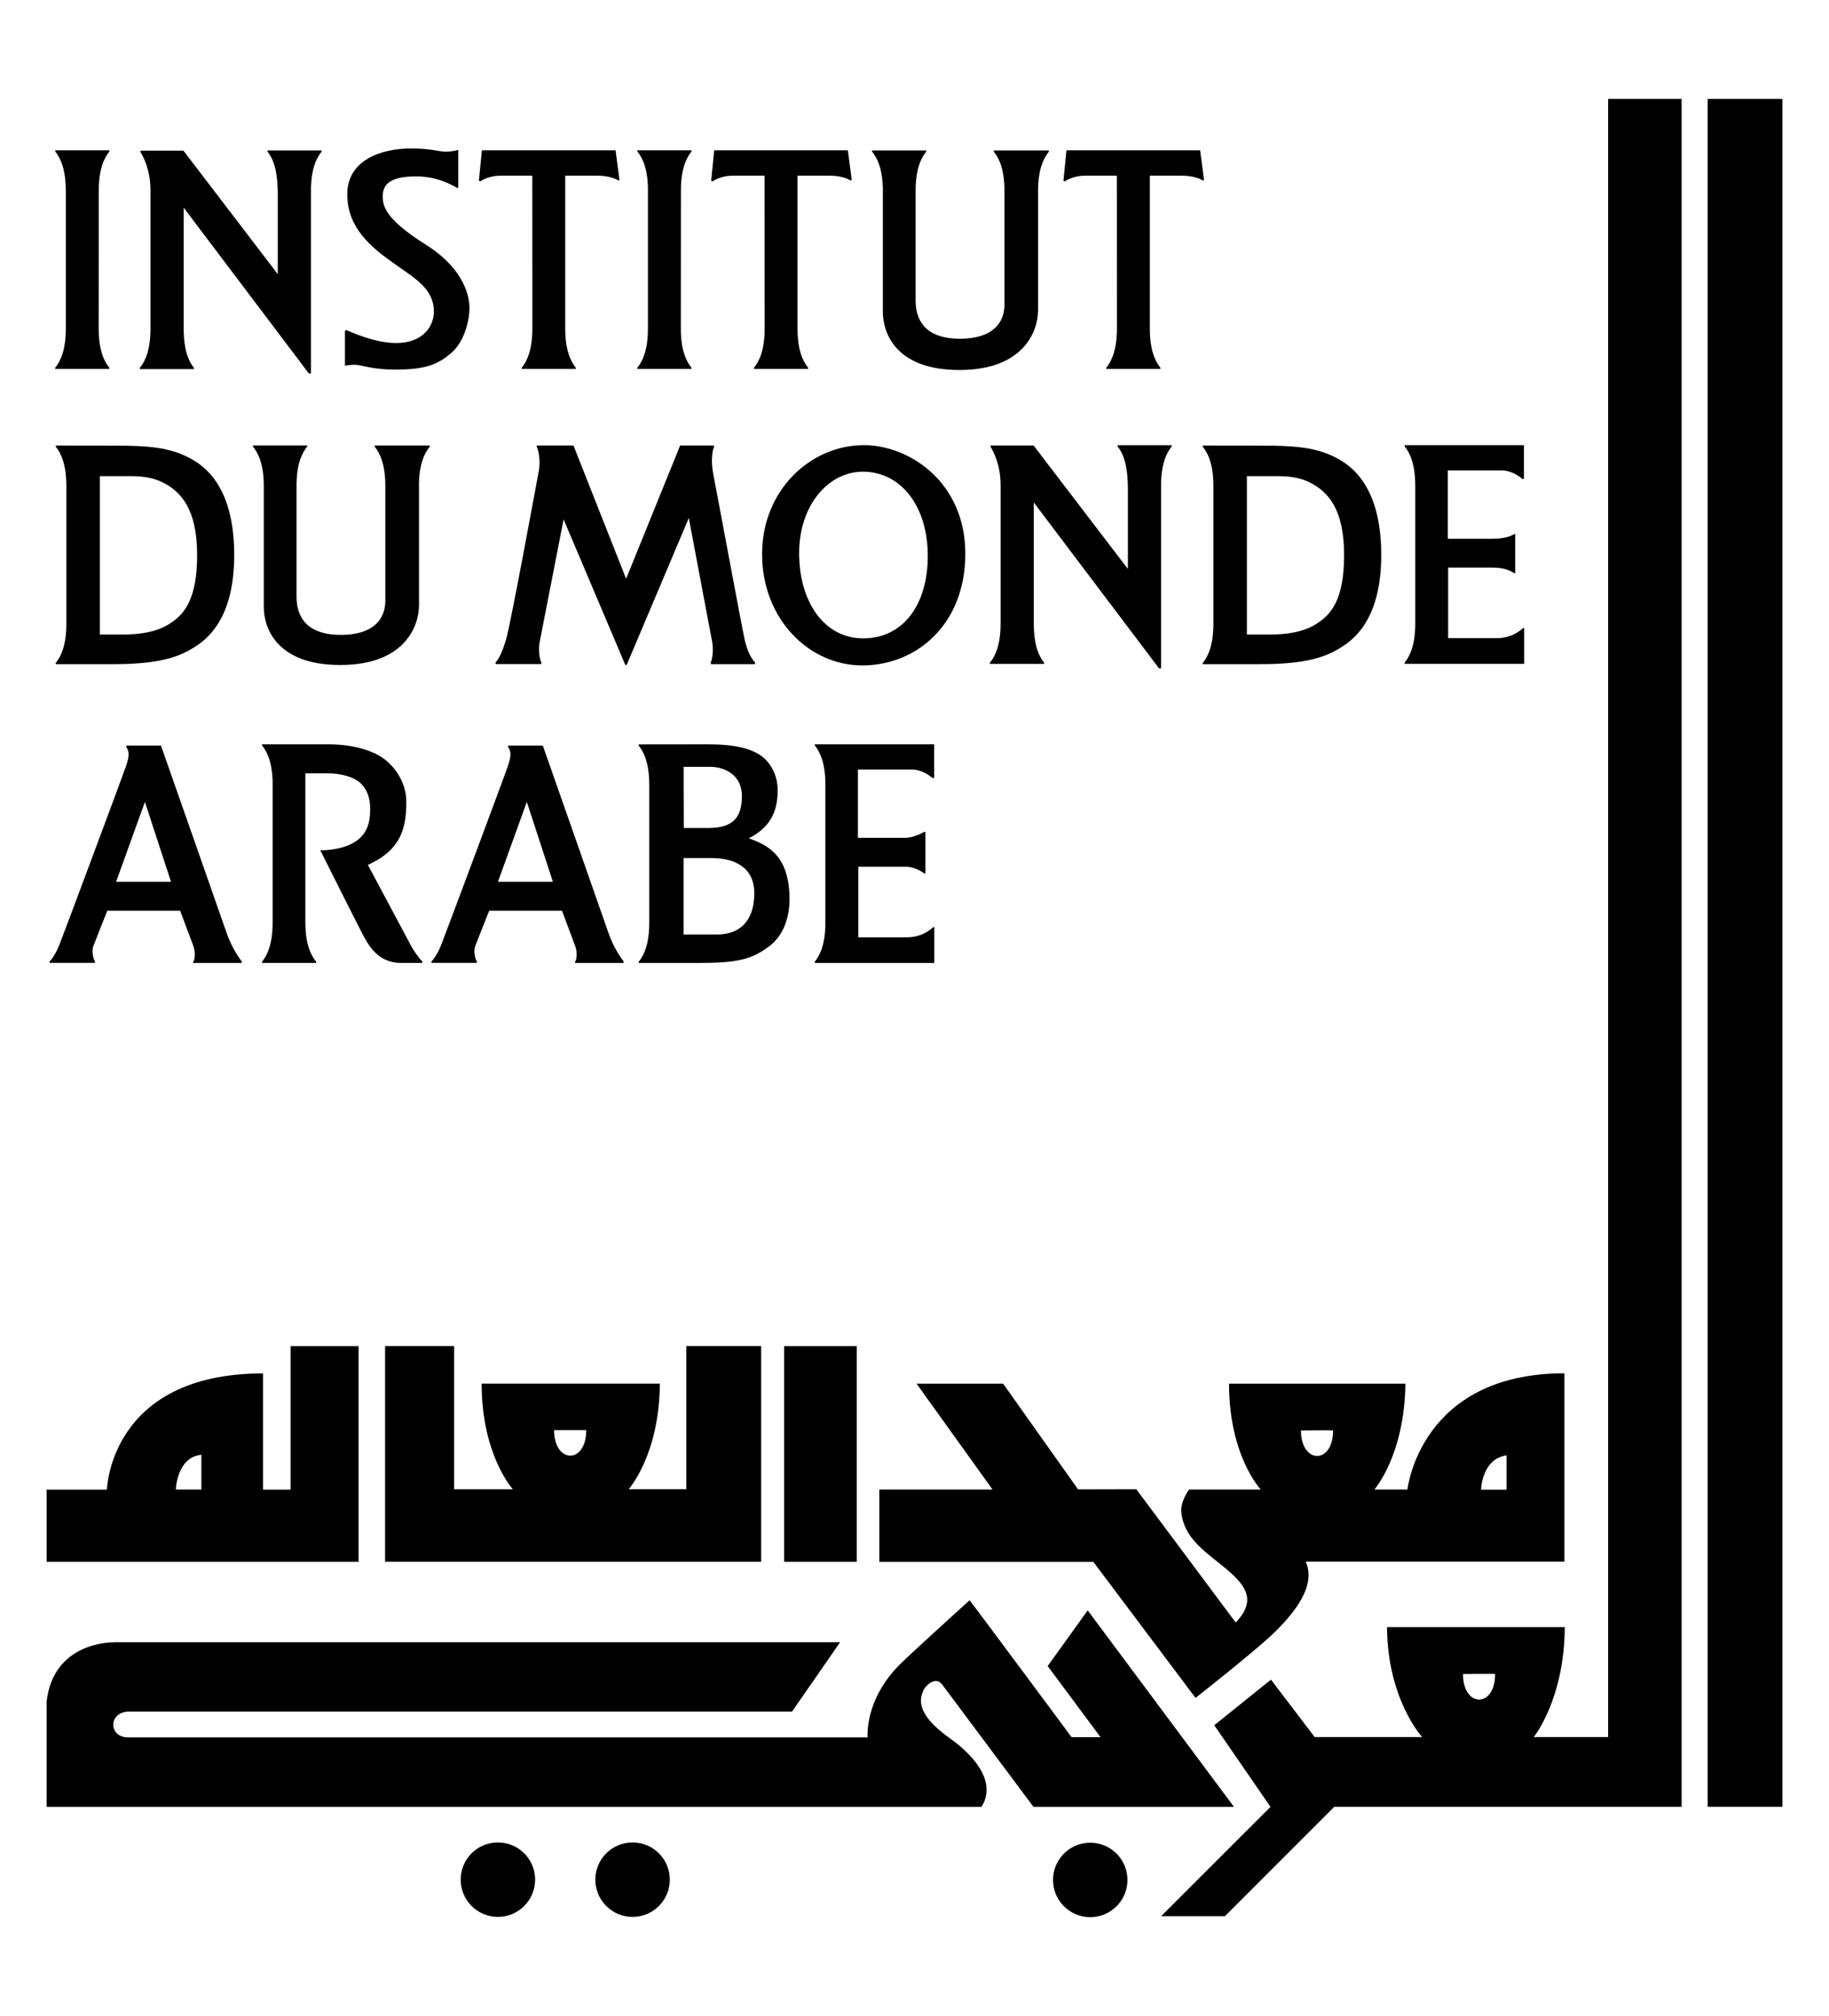
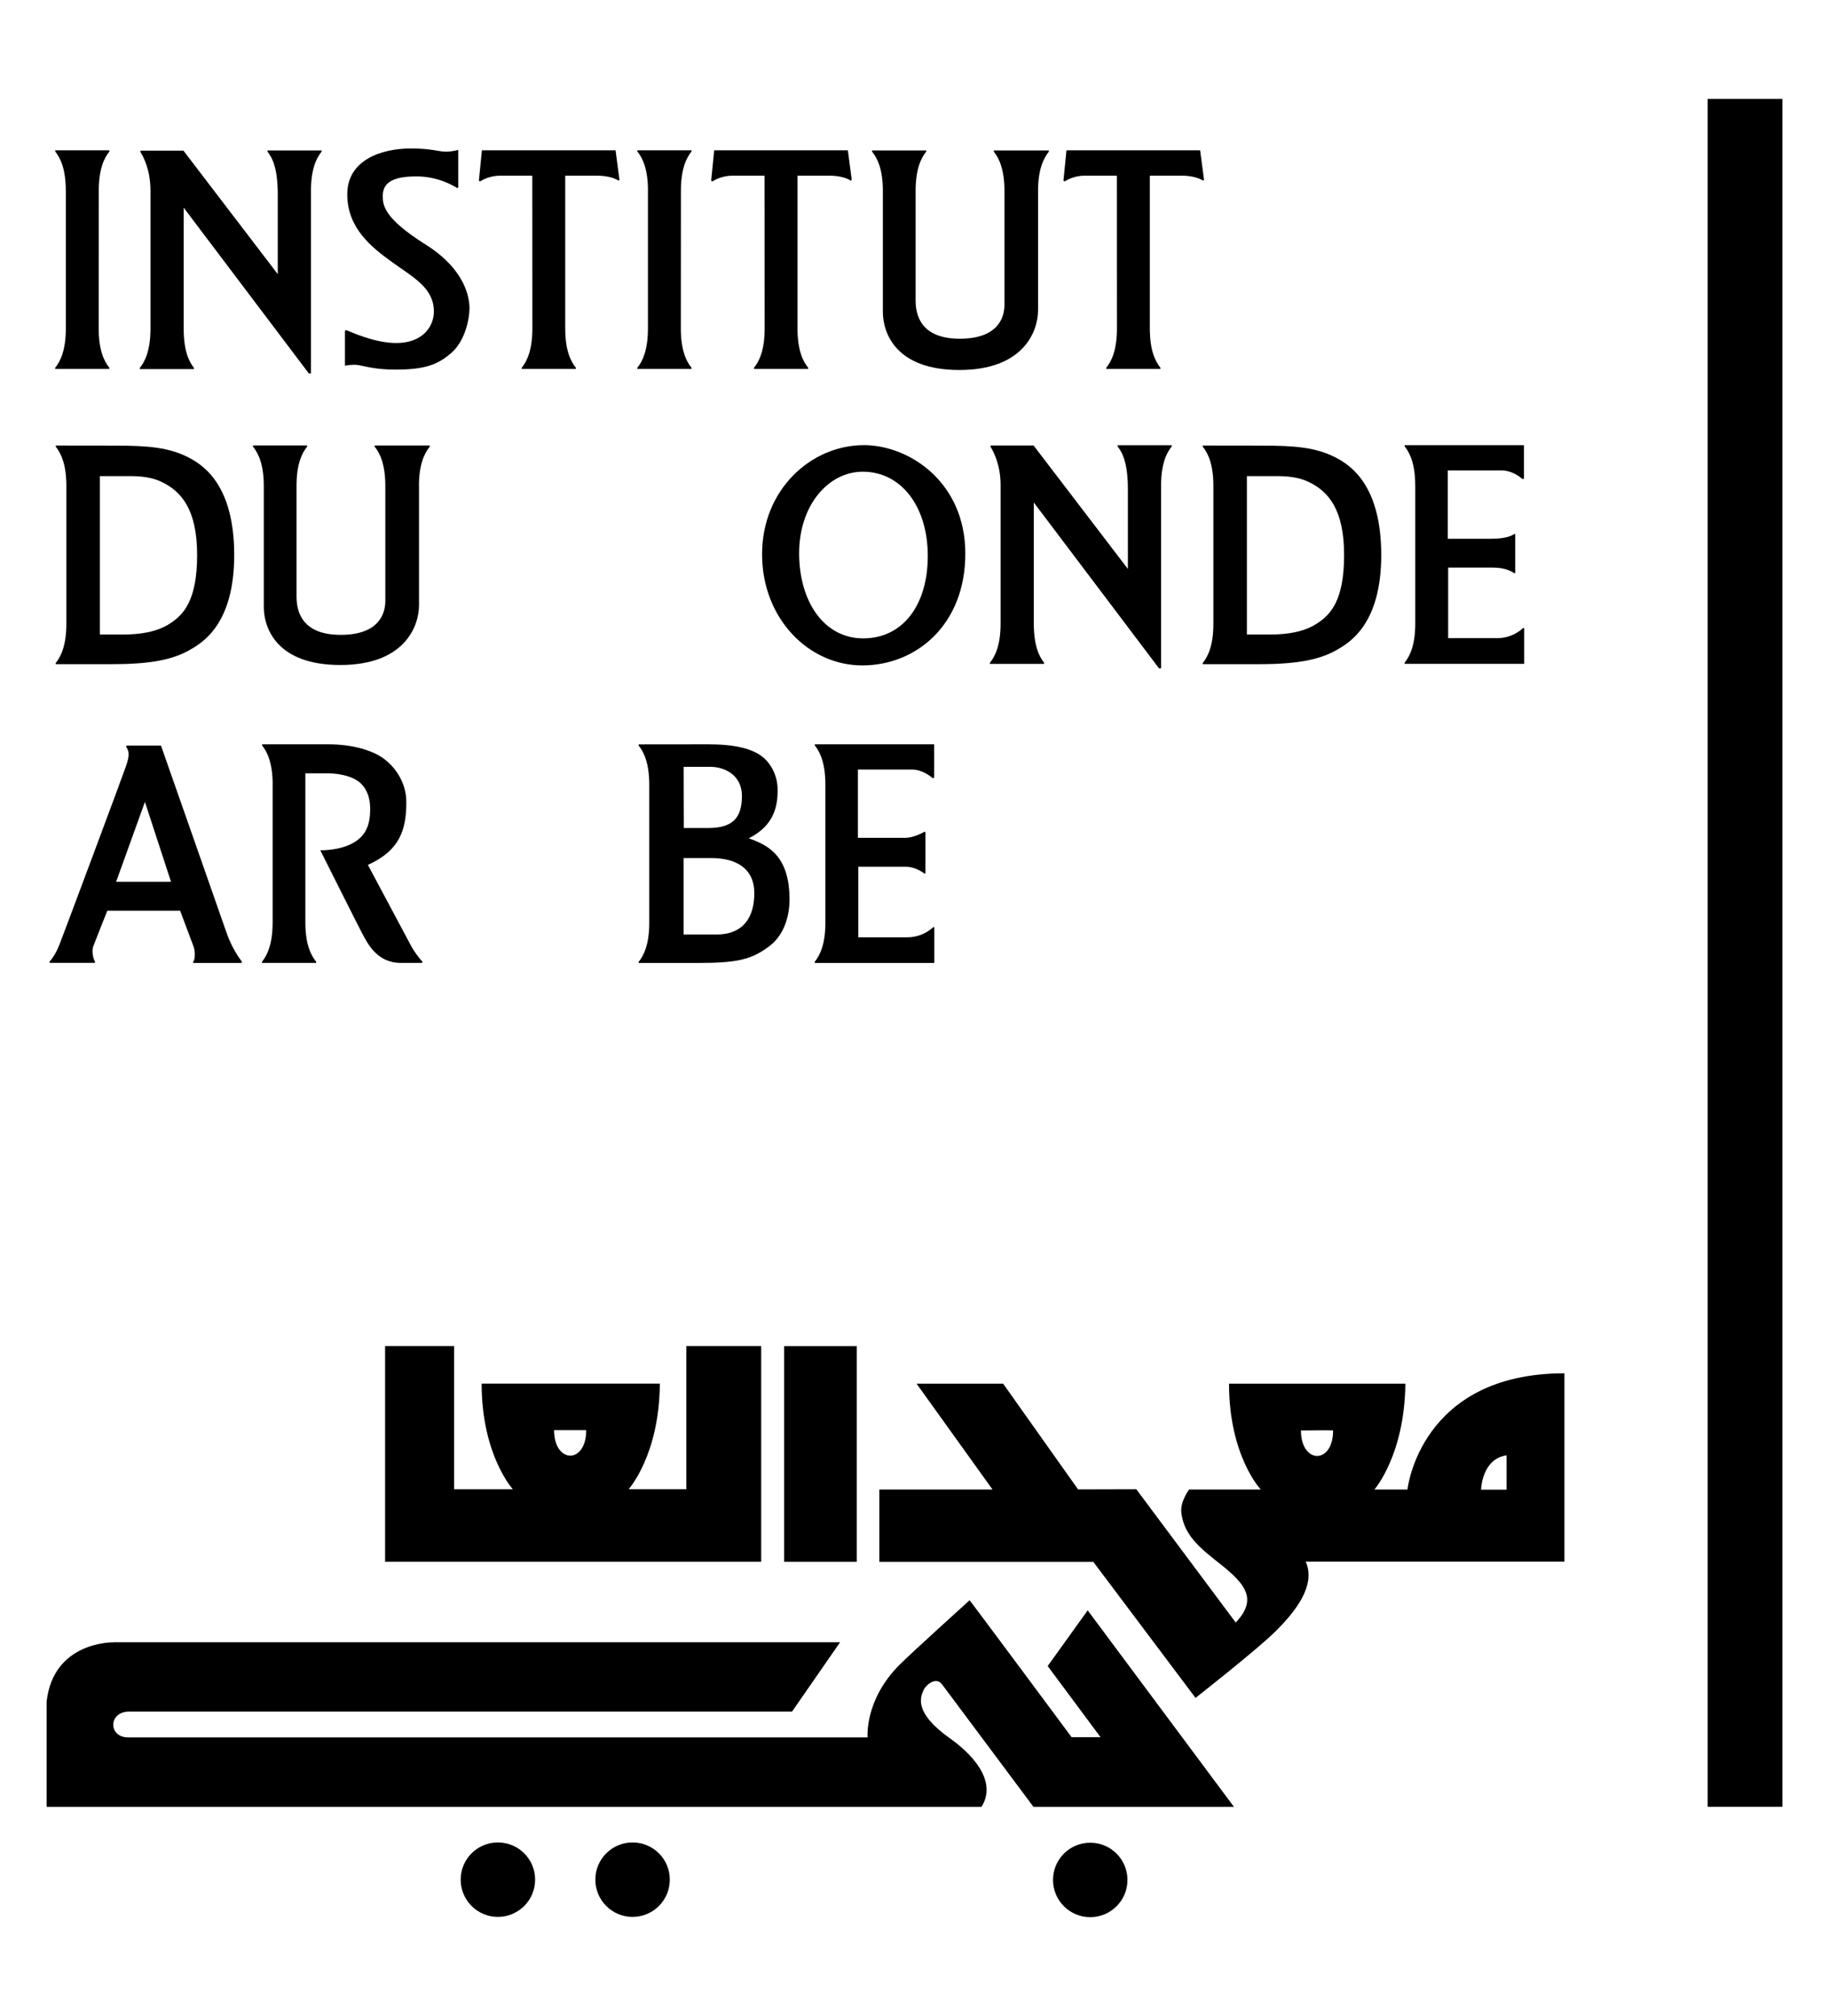
<svg xmlns="http://www.w3.org/2000/svg" id="Calque_1" data-name="Calque 1" viewBox="0 0 484.25 533.67">
  <g id="g61">
    <path id="path67" d="M171.56,50.5c0-5.63-1.36-8.61-2.81-10.4v-.31h14.34v.31c-1.45,1.79-2.81,4.77-2.81,10.4l-.02,36.45c0,5.63,1.37,8.61,2.82,10.4v.31h-14.34v-.31c1.45-1.79,2.81-4.77,2.81-10.4v-36.45" />
    <path id="path69" d="M228.67,117.83c12.12,0,26.91,9.82,26.91,28.73s-13.09,29.58-27.27,29.58-26.54-12.36-26.54-29.45,12.97-28.85,26.91-28.85ZM211.58,146.44c0,12.73,6.55,22.54,16.97,22.54s17.09-8.73,17.09-21.82-7.03-22.3-17.21-22.3c-9.09,0-16.85,8.85-16.85,21.58" />
    <path id="path71" d="M30.74,233.42l7.63-21.15,6.91,21.15h-14.54ZM64.07,254.58c-.7-.9-2.73-3.71-4.12-7.77-1.06-3.09-17.33-49.45-17.33-49.45h-9.09l-.17.26c1,1.36.84,2.68.04,5.07-.85,2.54-16.12,43.39-17.58,47.15-1.07,2.78-2.22,4.19-2.74,4.75l.09.28h11.89l.14-.29c-.52-.67-.96-2.8-.53-4.02.44-1.23,3.75-9.5,3.75-9.5h19.27s2.29,6.13,3.52,9.39c.58,1.56.42,3.66-.08,4.17l.07.27h12.76l.09-.31" />
-     <path id="path73" d="M131.84,233.42l7.64-21.15,6.91,21.15h-14.55ZM165.17,254.58c-.7-.9-2.73-3.71-4.12-7.77-1.06-3.09-17.33-49.45-17.33-49.45h-9.09l-.17.26c1,1.36.84,2.68.04,5.07-.84,2.54-16.12,43.39-17.58,47.15-1.07,2.78-2.22,4.19-2.74,4.75l.09.28h11.89l.14-.29c-.52-.67-.96-2.8-.52-4.02.44-1.23,3.74-9.5,3.74-9.5h19.27s2.28,6.13,3.51,9.39c.59,1.56.42,3.66-.07,4.17l.06.27h12.76l.09-.31" />
    <path id="path75" d="M171.9,207.75c0-5.63-1.36-8.61-2.81-10.4v-.31s15.16-.02,18.36-.02c6.89,0,11.8,1.05,14.76,3.58,1.82,1.56,3.68,4.64,3.68,8.47,0,4.24-.82,9.38-7.64,12.84,5.4,1.87,10.79,4.88,10.79,16.24,0,3.4-.95,9.07-5.46,12.4-4.65,3.43-8.24,4.35-18.9,4.35h-15.59v-.29c1.45-1.79,2.81-4.74,2.81-10.38v-36.47ZM181.04,219.18h6.42c6.18,0,8.97-2.36,8.97-8.43s-5.21-7.76-8.24-7.76h-7.19l.04,16.18ZM180.98,247.37h8.67c7.19,0,10.06-4.61,10.06-10.91,0-6.64-4.83-9.33-11.43-9.33.11,0-7.29,0-7.29,0v20.24" />
    <path id="path77" d="M17.42,50.5c0-5.63-1.36-8.61-2.8-10.4v-.31h14.34v.31c-1.45,1.79-2.81,4.77-2.81,10.4l-.02,36.45c0,5.63,1.37,8.61,2.82,10.4v.31h-14.34v-.31c1.45-1.79,2.82-4.77,2.82-10.4v-36.45" />
    <path id="path79" d="M262.33,117.92h11.32l24.97,32.68v-21.16c-.01-6.5-1.28-9.49-2.73-11.27v-.31h14.34v.31c-1.45,1.78-2.82,4.77-2.82,10.4v48.34h-.55s-33.15-43.9-33.15-43.9v32.02c.01,5.63,1.28,8.61,2.73,10.4v.31h-14.34v-.31c1.45-1.79,2.82-4.77,2.82-10.4v-36.61c0-5.53-2-9.12-2.68-10.17l.09-.32" />
    <path id="path81" d="M91.33,87.58v9.22s1.99-.38,3.33-.19c1.81.26,4.56,1.23,10.01,1.23,7.91,0,11.34-1.33,14.96-4.55,3.64-3.25,4.67-9.13,4.67-11.68s-.87-10.12-11.63-16.89c-11.17-7.02-11.33-10.51-11.33-12.86,0-3.31,2.36-5.17,8.9-5.17,5.58,0,9.71,2.38,10.8,3.08l.29-.11v-9.99s-1.52.48-3.33.48-3.76-.85-9.21-.85c-7.97,0-16.85,3.15-16.85,12.12s6.38,14.04,12.12,18.14c5.72,4.09,10.81,6.77,10.81,12.94,0,3.88-2.93,8.3-9.96,8.3-5.76,0-11.91-2.91-13.29-3.43l-.3.21" />
    <path id="path83" d="M164.01,47.61l-1.03-7.82h-35.39l-.8,8.04.31.19c.77-.48,2.71-1.52,5.33-1.52h8.5l.02,40.45c0,5.63-1.37,8.61-2.82,10.4v.31h14.34v-.31c-1.45-1.79-2.82-4.77-2.82-10.4v-40.45h8.49c3.13,0,4.93.88,5.62,1.3l.27-.19" />
    <path id="path85" d="M225.51,47.61l-1.03-7.82h-35.39l-.8,8.04.31.19c.77-.48,2.71-1.52,5.33-1.52h8.5l.02,40.45c0,5.63-1.37,8.61-2.82,10.4v.31h14.34v-.31c-1.45-1.79-2.82-4.77-2.82-10.4v-40.45h8.49c3.13,0,4.93.88,5.62,1.3l.27-.19" />
    <path id="path87" d="M318.78,47.61l-1.03-7.82h-35.39l-.8,8.04.31.19c.77-.48,2.71-1.52,5.33-1.52h8.5l.02,40.45c0,5.63-1.37,8.61-2.82,10.4v.31h14.34v-.31c-1.45-1.79-2.81-4.77-2.81-10.4v-40.45h8.48c3.13,0,4.93.88,5.62,1.3l.27-.19" />
    <path id="path89" d="M274.84,50.55c0-5.63,1.41-8.62,2.86-10.41v-.31h-14.58v.31c1.45,1.79,2.82,4.77,2.82,10.41v30.14c0,3.03-1.39,8.97-11.82,8.97s-11.7-6.38-11.7-10.14v-28.99c0-5.63,1.36-8.61,2.81-10.4v-.31h-14.34v.31c1.45,1.79,2.86,4.77,2.86,10.4v32.02c0,5.58,3.4,15.39,20.25,15.39s20.84-10.06,20.84-15.88v-31.52" />
    <path id="path91" d="M26.44,126.03v41.93h6.12c4.49,0,8.97-.63,12.49-2.94,3.51-2.3,7.14-6.02,7.14-18.08s-4.14-16.93-9.56-19.45c-3.4-1.58-7.16-1.46-9.59-1.46h-6.6ZM14.75,175.81v-.31c1.45-1.79,2.82-4.77,2.82-10.4v-36.45c0-5.63-1.36-8.61-2.8-10.4v-.31s10.9.02,15.62.02c8.87,0,14.32.48,19.48,3.11,4.3,2.19,12.14,7.68,12.14,25.86s-8.31,23.09-11.5,24.96c-4.35,2.55-10.06,3.92-20.6,3.92h-15.15" />
    <path id="path93" d="M330.13,126.03v41.93h6.12c4.49,0,8.97-.63,12.48-2.94,3.52-2.3,7.14-6.02,7.14-18.08s-4.14-16.93-9.56-19.45c-3.4-1.58-7.17-1.46-9.59-1.46h-6.6ZM321.26,128.65c0-5.63-1.36-8.61-2.81-10.4v-.31s10.9.02,15.63.02c8.87,0,14.32.48,19.48,3.11,4.3,2.19,12.14,7.68,12.14,25.86s-8.32,23.09-11.51,24.96c-4.35,2.55-10.05,3.92-20.6,3.92h-15.15v-.31c1.45-1.79,2.82-4.77,2.82-10.4v-36.45" />
    <path id="path95" d="M110.92,128.64c0-5.63,1.41-8.62,2.86-10.41v-.31h-14.58v.31c1.45,1.79,2.82,4.77,2.82,10.41v30.44c0,3.03-1.39,8.97-11.81,8.97s-11.7-6.38-11.7-10.14v-29.29c-.01-5.63,1.36-8.61,2.81-10.4v-.31h-14.34s0,.31,0,.31c1.45,1.79,2.86,4.77,2.86,10.4v32.02c0,5.58,3.4,15.39,20.25,15.39s20.85-10.06,20.85-15.88v-31.52" />
-     <path id="path97" d="M197.12,169.2c.97,4.09,2.18,5.52,2.85,6.25l-.12.36h-11.57l-.15-.4c.5-.71.81-3.61.43-5.48-.22-1.14-6.19-32.81-6.19-32.81l-16.45,38.9h-.36l-16.34-38.54s-6.2,31.8-6.36,32.6c-.37,1.86.01,4.6.51,5.31l-.15.4h-11.94l-.12-.36c.67-.73,1.68-2.21,2.85-6.25,1.3-4.5,8.23-42.38,8.63-44.43.58-3.01-.17-5.95-.59-6.61l.17-.22h9.61l13.94,35.28,14.31-35.28h8.86l.15.3c-.48.88-.95,3.75-.22,7.42.75,3.75,7.66,41.03,8.27,43.57" />
    <path id="path99" d="M218.53,207.73c0-5.63-1.36-8.61-2.8-10.4v-.31s31.59,0,31.59,0v8.83l-.37.16c-.81-.72-2.91-2.32-5.63-2.32h-14.18v18.09h12.48c2.17,0,4.47-1.22,5.17-1.62l.22.11v10.89l-.18.12c-.6-.45-2.63-1.85-4.98-1.85h-12.6v18.67h12.97c3.73,0,6.12-1.96,6.88-2.7l.27.09v9.41h-31.66v-.31c1.45-1.79,2.82-4.74,2.82-10.37v-36.48" />
    <path id="path101" d="M72.19,207.73c0-5.63-1.35-8.61-2.8-10.4v-.31h17.46c6.89,0,11.76,1.75,14.43,3.57,2.67,1.82,6.3,5.94,6.3,11.75,0,7.34-1.74,12.8-10.18,16.6,0,0,10.67,20,11.52,21.58.71,1.31,2.08,3.21,2.94,4.02l-.12.35h-5.56c-6.37,0-8.81-5.08-10.28-7.8-.9-1.66-11.1-22.02-11.1-22.02,0,0,5.2.17,8.94-2.08,3.17-1.9,4.27-4.71,4.27-8.83s-1.69-6.19-2.91-7.16c-1.21-.97-3.89-2.3-8.73-2.3h-5.52v39.48c0,5.63,1.4,8.61,2.86,10.4v.31h-14.34v-.31c1.45-1.79,2.81-4.77,2.81-10.4v-36.45" />
    <path id="path103" d="M207.6,413.42h19.25v-57.1s-19.25,0-19.25,0v57.1" />
-     <path id="path105" d="M76.95,356.32v37.99h-7.31v-30.76c-40.6,0-41.33,30.76-41.33,30.76h-15.97v19.11h82.6v-57.1h-17.99ZM46.55,394.28s.28-8.63,6.77-9.19v9.19h-6.77" />
    <path id="path107" d="M30.01,434.72h192.41l-12.72,18.34H34.24c-5.63,0-5.59,6.83-.35,6.83h195.82s-.91-9.79,8.39-19.15c3.08-3.1,18.6-17.14,18.6-17.14,0-.18,27.02,36.24,27.02,36.24h7.66l-13.99-18.83,10.59-14.74,38.74,52.03h-53.08l-24.22-32.44c-1.65-2.17-4.3.21-4.86,1.45-.91,1.97-2.62,6.03,6.87,12.78,7.94,5.65,12.14,12.45,8.41,18.21H12.34v-27.88c1.82-16.05,17.68-15.68,17.68-15.68" />
    <path id="path109" d="M181.72,356.32v37.89h-15.29s8.15-8.99,8.27-27.96h-47.18c0,18.96,8.27,27.97,8.27,27.97h-15.56v-37.91h-18.27v57.1h99.57v-57.1h-19.81ZM146.7,378.57h8.51c0,9.1-8.51,8.89-8.51,0" />
    <path id="path111" d="M452.13,26.19h19.79v452.09h-19.79V26.19Z" />
    <path id="path113" d="M131.82,507.41c5.45,0,9.86-4.41,9.86-9.86s-4.41-9.85-9.86-9.85-9.85,4.41-9.85,9.85,4.41,9.86,9.85,9.86" />
    <path id="path115" d="M167.48,507.41c5.45,0,9.86-4.41,9.86-9.86s-4.41-9.85-9.86-9.85-9.86,4.41-9.86,9.85,4.41,9.86,9.86,9.86" />
    <path id="path117" d="M288.65,507.48c5.45,0,9.86-4.41,9.86-9.85s-4.41-9.86-9.86-9.86-9.85,4.41-9.85,9.86,4.41,9.85,9.85,9.85" />
    <path id="path119" d="M372.64,394.28h-8.75s8-9.09,8.2-28.02h-46.69c0,19.18,8.4,28.02,8.4,28.02h-18.97s-2.45,3.24-2.05,6.23c.65,4.84,3.33,8.02,8.84,12.34,7.37,5.76,11.95,9.92,5.55,16.64l-26.32-35.28-15.42.04-19.84-27.99h-22.92l20.11,28.02h-29.97v19.15h56.66l27.06,36.01s16.47-12.9,21.33-17.76c4.87-4.87,10.7-11.96,7.84-18.3h68.5v-49.86c-38.3,0-41.56,30.76-41.56,30.76ZM344.44,378.65s8.51-.1,8.51,0c0,9.1-8.51,8.88-8.51,0ZM392.13,394.32s.17-8.15,6.76-9.09v9.09h-6.76" />
-     <path id="path121" d="M425.77,26.19v433.61h-19.69s8.12-9.96,8.21-29.09h-47.06c.11,19.13,9.29,29.09,9.29,29.09h-28.45l-11.57-15.19-15.01,12.07,14.89,21.61-28.96,28.93h16.89l28.93-28.93h91.99V26.19h-19.45ZM387.34,443.12s8.51-.1,8.51,0c0,9.1-8.51,8.94-8.51,0" />
    <path id="path123" d="M374.7,128.56c0-5.63-1.36-8.61-2.8-10.4v-.31s31.59,0,31.59,0v8.83l-.37.16c-.81-.72-2.91-2.32-5.63-2.32h-14.18v18.09h11.67c3.42,0,5.32-.74,5.98-1.29l.22.11v10.22l-.18.13c-.93-.64-2.61-1.53-5.79-1.53h-11.79v18.67h12.97c3.74,0,6.12-1.96,6.89-2.7l.27.09v9.41h-31.66v-.31c1.45-1.79,2.82-4.74,2.82-10.37v-36.48" />
    <path id="path125" d="M37.25,39.88h11.32l24.97,32.69v-21.17c-.01-6.5-1.28-9.49-2.73-11.27v-.31h14.34v.31c-1.45,1.79-2.82,4.77-2.82,10.4v48.34h-.55s-33.15-43.9-33.15-43.9v32.02c.01,5.63,1.28,8.61,2.73,10.4v.31h-14.34v-.31c1.45-1.79,2.82-4.77,2.82-10.4v-36.61c0-5.53-2-9.12-2.68-10.18l.09-.32" />
  </g>
</svg>